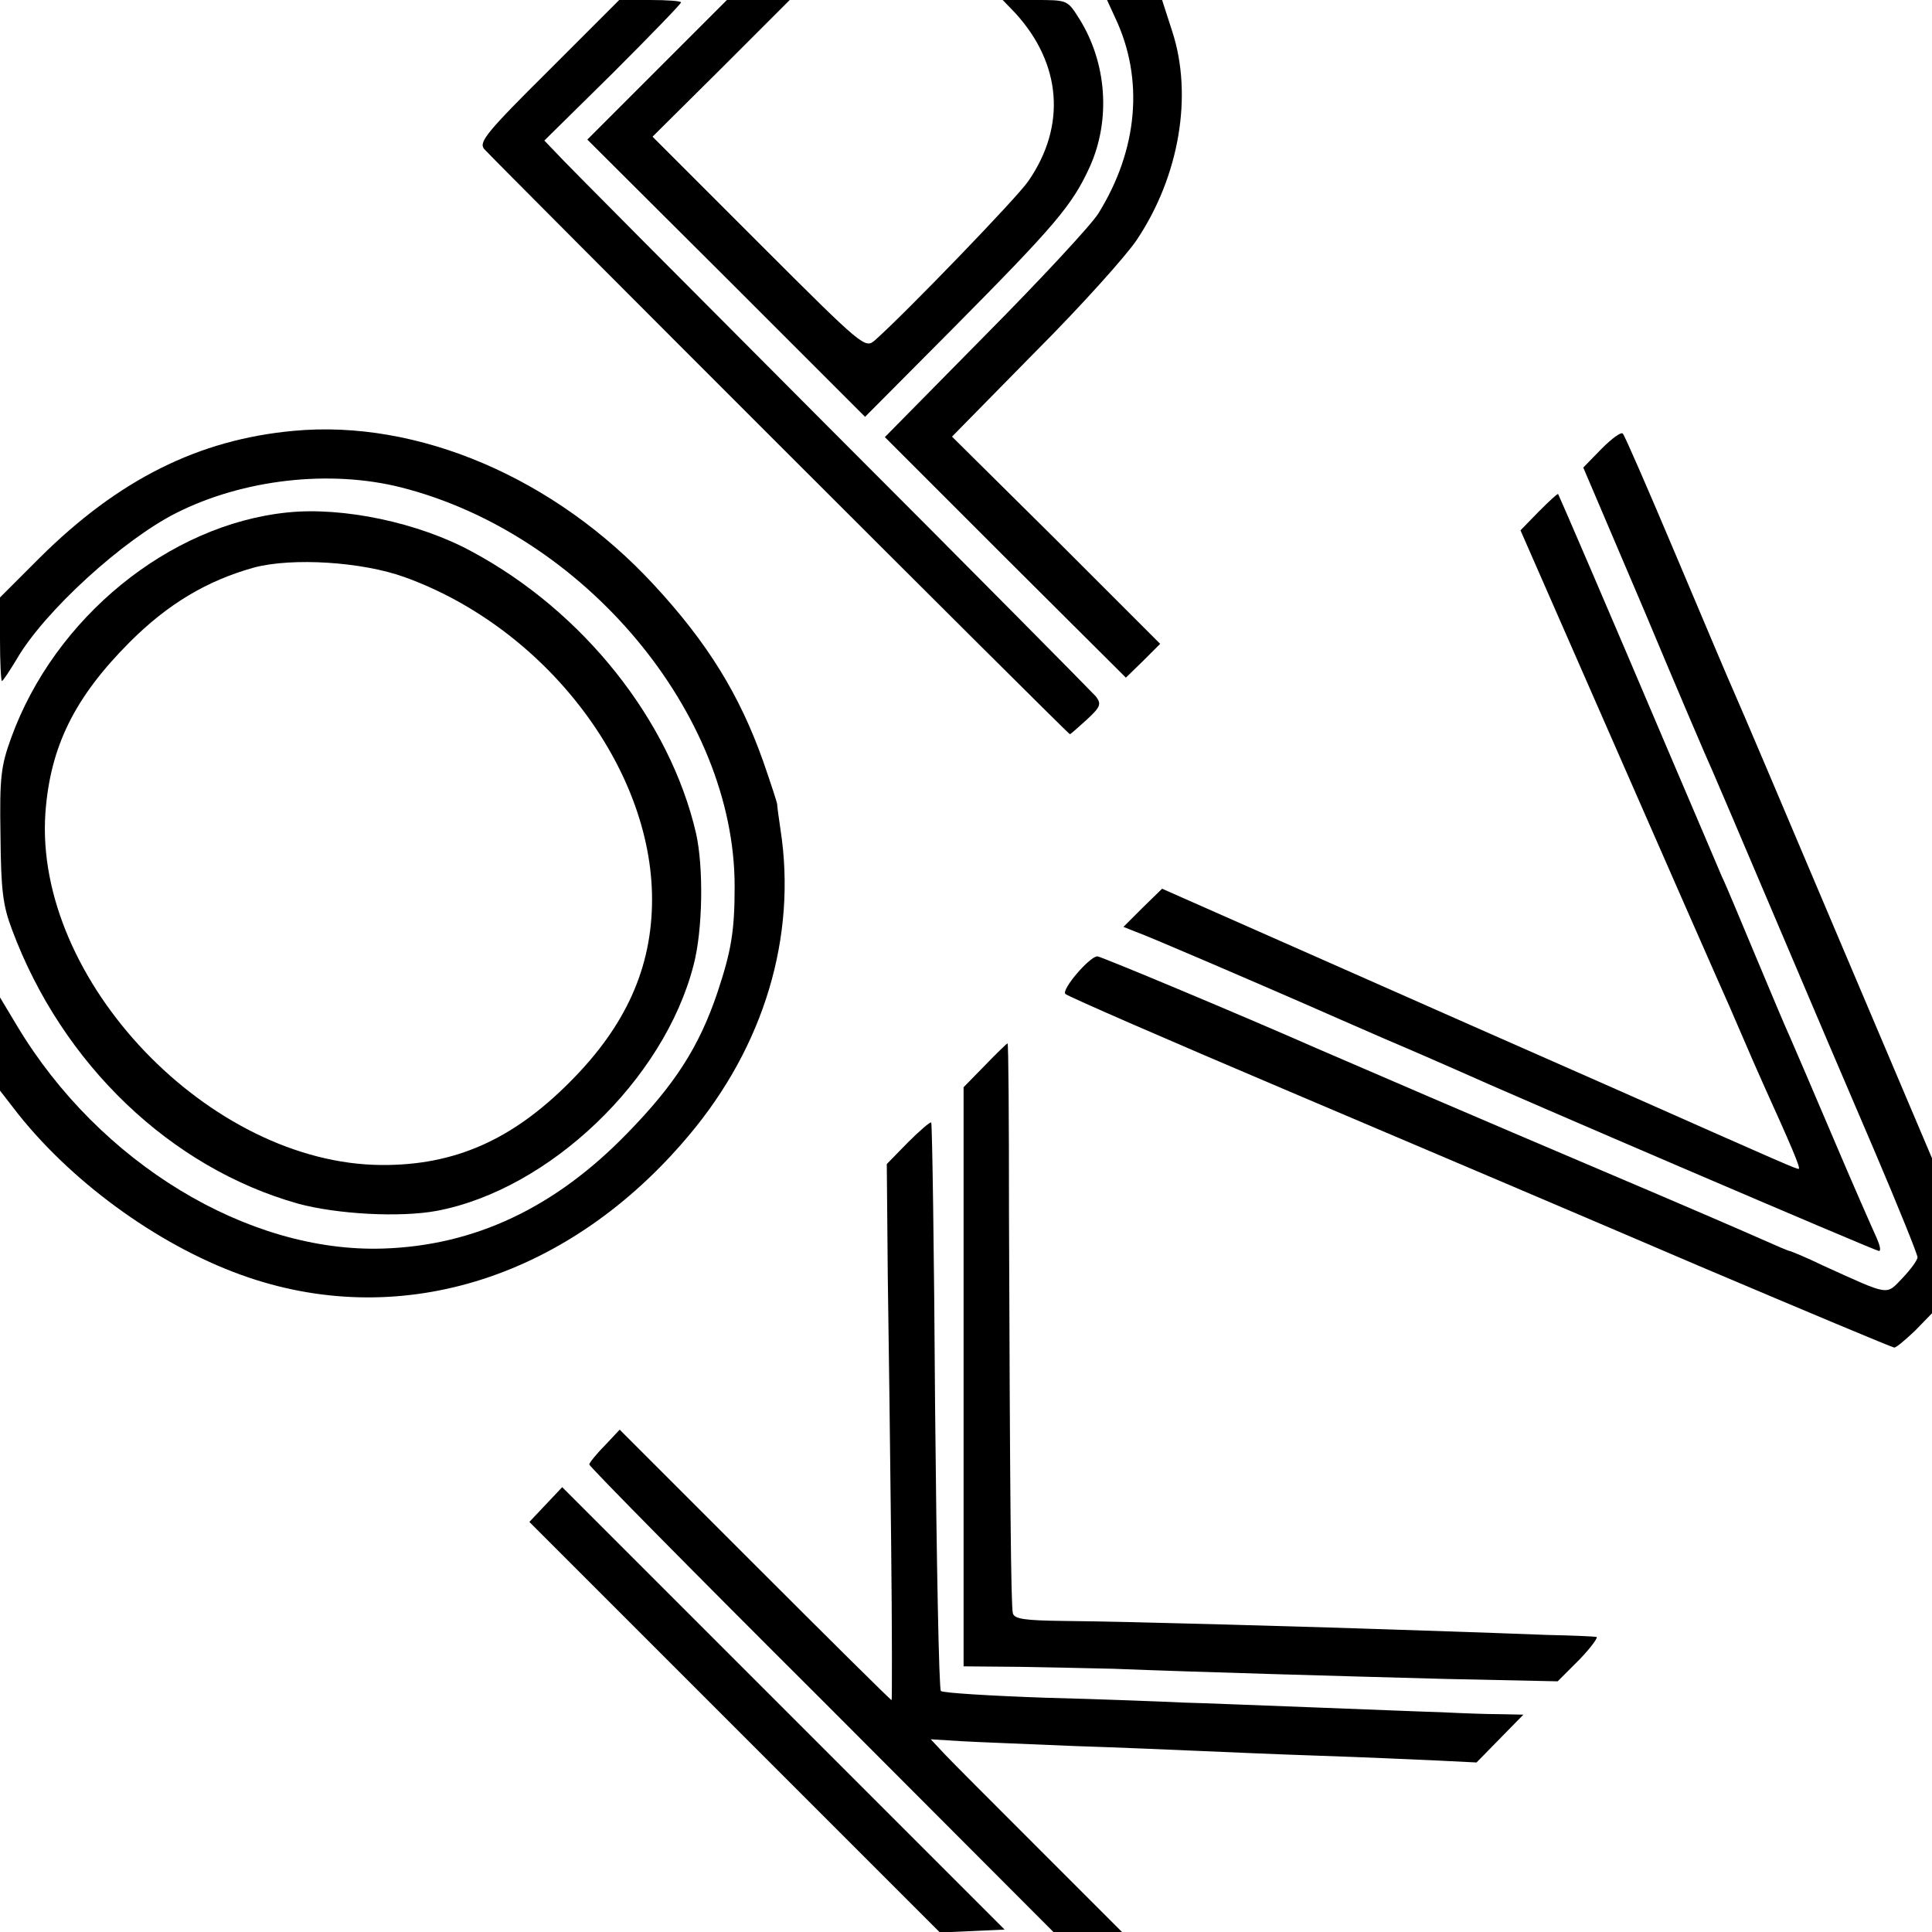
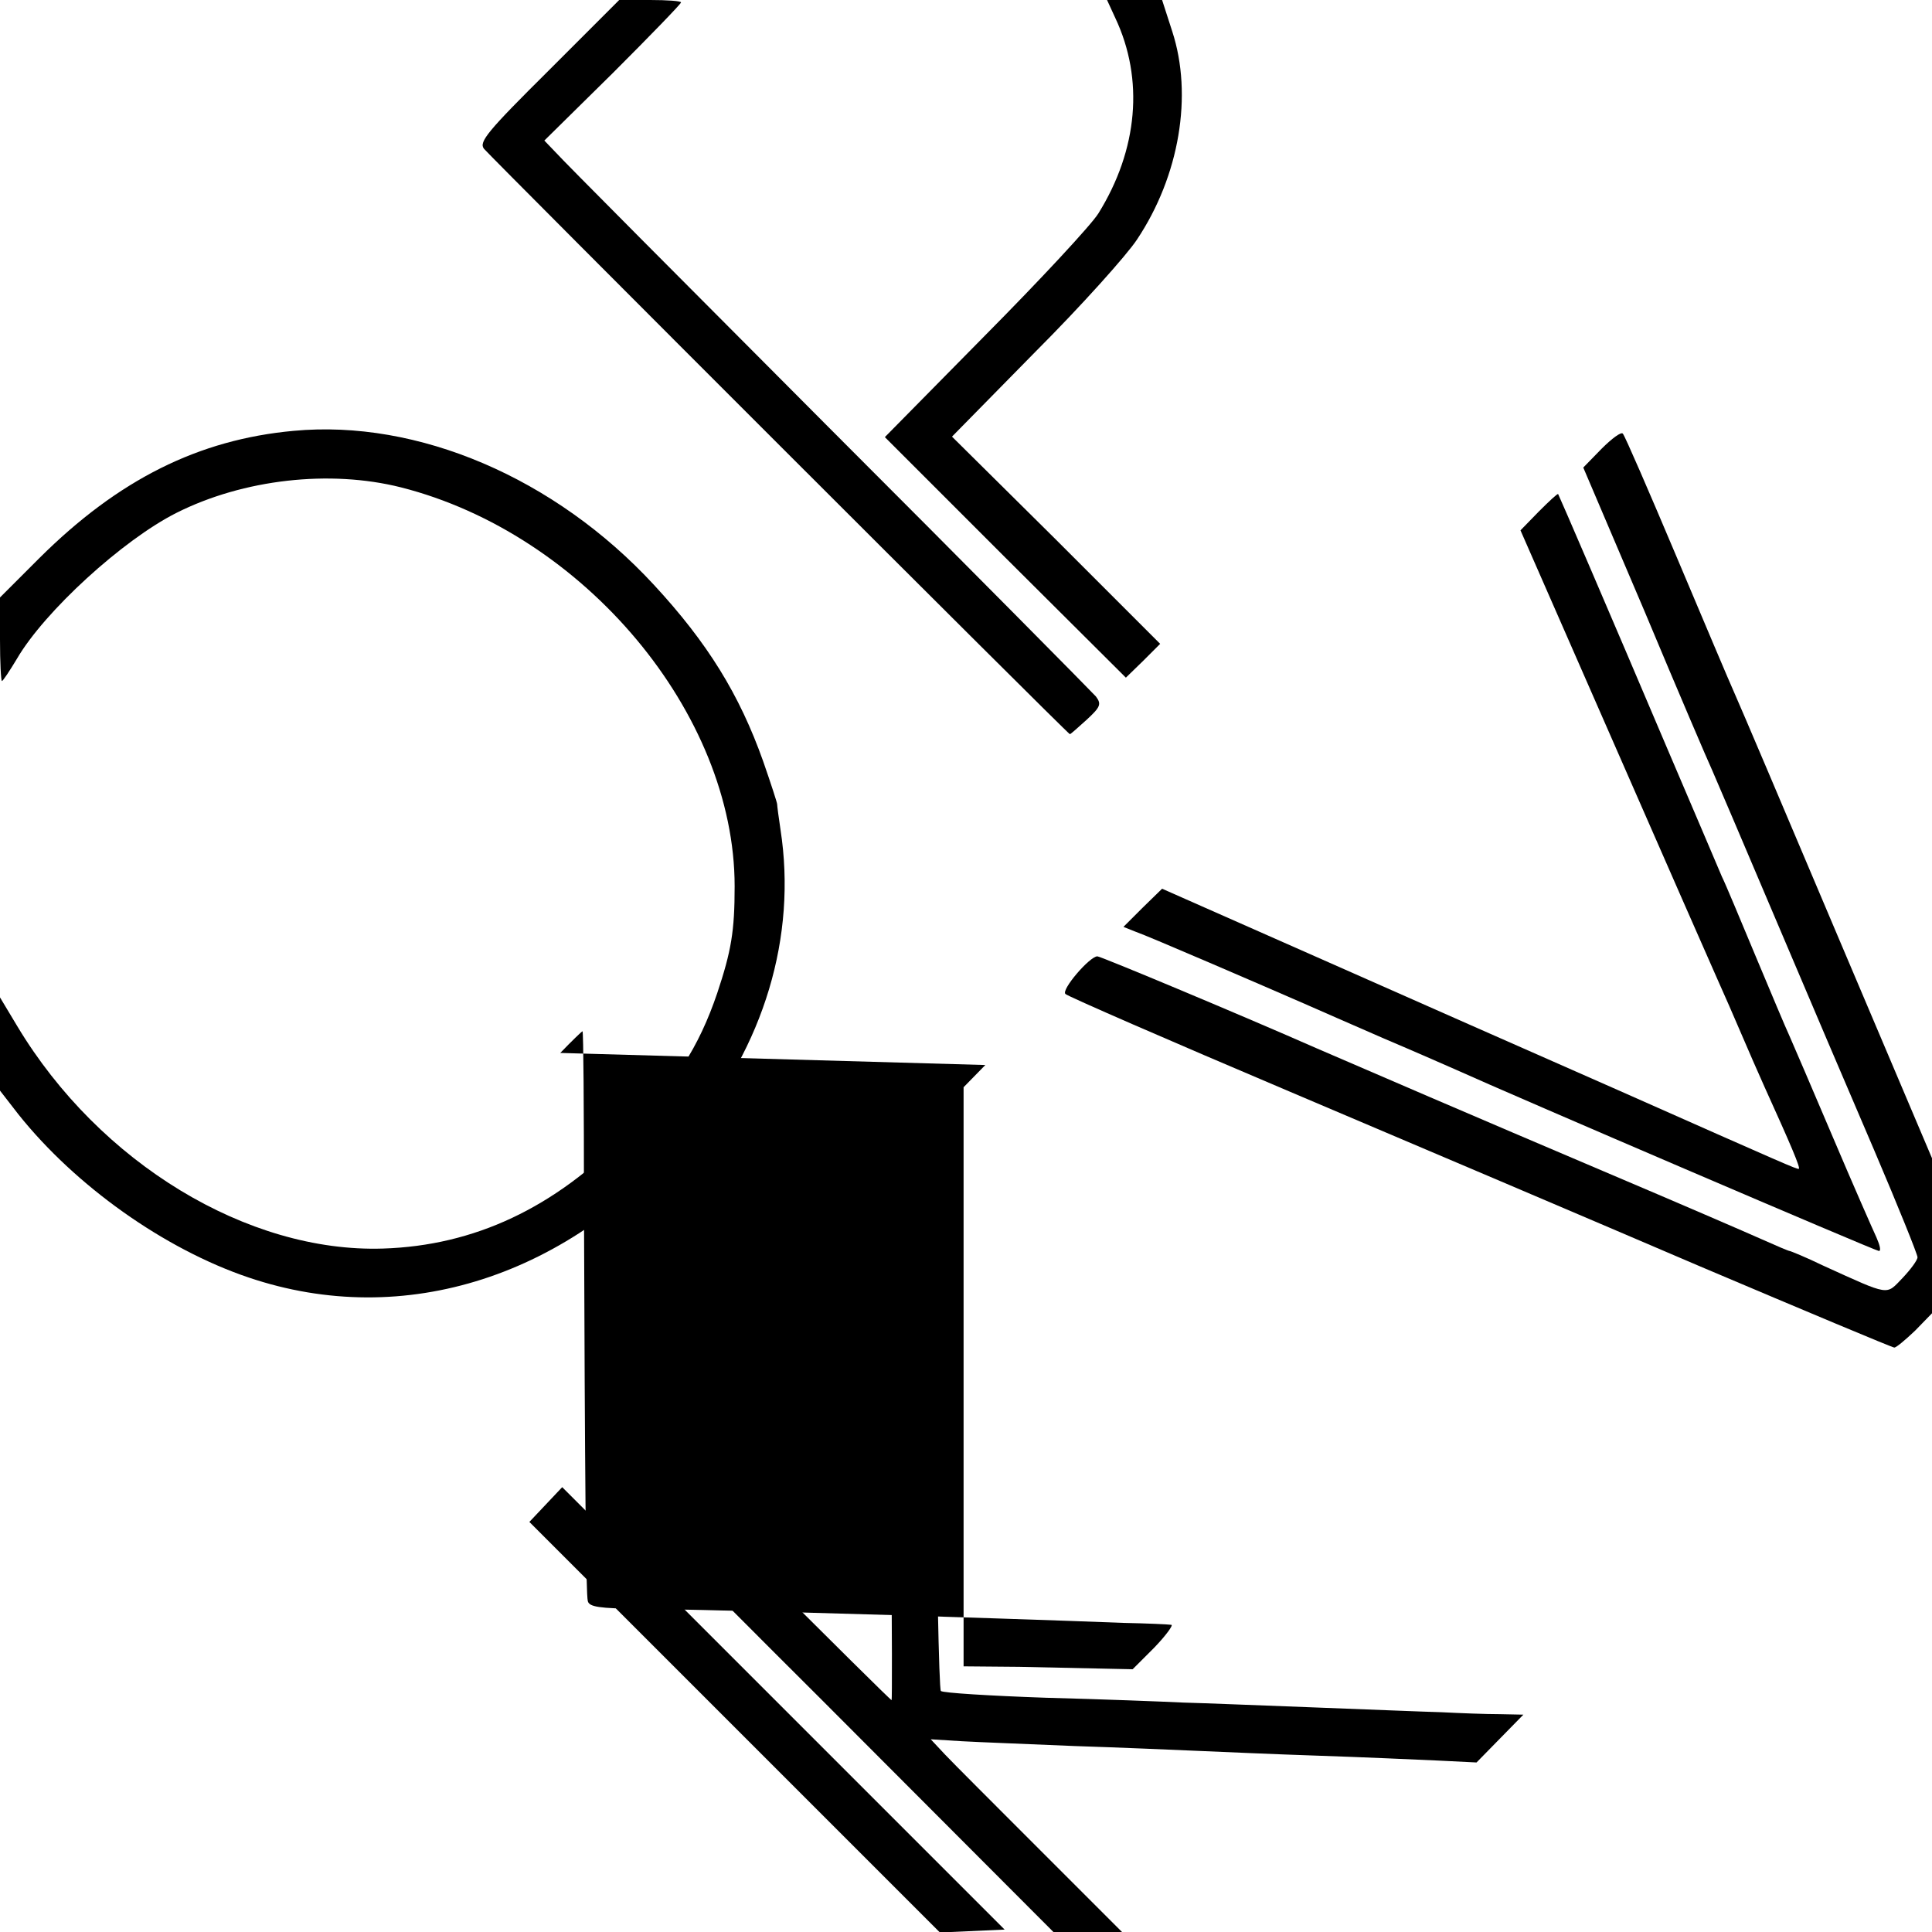
<svg xmlns="http://www.w3.org/2000/svg" version="1.0" width="400pt" height="400pt" viewBox="0 0 400 400" preserveAspectRatio="xMidYMid meet">
  <g transform="translate(0,400) scale(0.1,-0.1)" fill="#000000" stroke="none">
    <path d="M1136 3854 c-127 -126 -145 -148 -134 -162 18 -21 1209 -1212 1213 -1212 2 0 17 14 35 30 28 26 31 32 19 48 -8 9 -257 261 -554 558 -297 298 -551 553 -564 568 l-24 25 142 140 c77 77 141 143 141 146 0 3 -29 5 -64 5 l-64 0 -146 -146z" />
-     <path d="M1360 3855 l-144 -144 288 -287 287 -287 183 184 c210 212 246 254 282 333 44 97 36 216 -22 308 -24 38 -24 38 -91 38 l-67 0 26 -27 c96 -105 106 -234 27 -348 -23 -34 -254 -273 -317 -329 -21 -18 -22 -18 -241 201 l-220 220 142 141 142 142 -65 0 -65 0 -145 -145z" />
    <path d="M2309 3963 c60 -127 47 -273 -35 -405 -15 -24 -120 -137 -235 -253 l-207 -210 249 -249 250 -249 36 35 35 35 -215 215 -216 214 172 175 c95 95 190 201 211 233 88 132 116 299 73 431 l-21 65 -57 0 -57 0 17 -37z" />
    <path d="M608 3108 c-197 -18 -363 -101 -526 -263 l-82 -82 0 -87 c0 -47 2 -86 4 -86 2 0 16 21 31 46 57 98 219 246 330 302 139 70 318 90 465 53 379 -96 691 -468 691 -826 0 -93 -7 -134 -36 -221 -38 -112 -88 -190 -188 -292 -149 -153 -315 -231 -504 -237 -280 -9 -587 177 -757 460 l-36 60 0 -97 0 -96 38 -49 c118 -148 302 -279 477 -338 322 -109 666 2 911 294 156 185 224 412 190 633 -4 26 -7 50 -7 53 0 3 -13 43 -29 89 -49 138 -115 245 -226 365 -205 222 -489 343 -746 319z" />
    <path d="M3316 3071 l-38 -39 127 -298 c69 -165 132 -312 140 -329 7 -16 66 -154 130 -305 64 -151 157 -369 206 -483 49 -115 89 -214 89 -220 0 -6 -14 -25 -31 -43 -35 -36 -24 -38 -165 26 -35 17 -67 30 -69 30 -2 0 -28 11 -57 24 -29 13 -177 77 -328 141 -259 110 -505 216 -595 255 -152 67 -446 190 -453 190 -16 0 -76 -70 -66 -78 5 -5 214 -96 464 -202 250 -106 633 -269 850 -362 217 -92 398 -168 402 -168 4 0 23 16 43 35 l35 36 0 160 0 161 -196 462 c-107 253 -203 479 -213 501 -10 22 -64 150 -121 285 -57 135 -106 248 -110 252 -3 5 -23 -10 -44 -31z" />
    <path d="M3186 2941 l-38 -39 192 -438 c106 -242 203 -463 216 -492 13 -29 35 -79 49 -112 14 -33 36 -83 49 -112 53 -117 75 -168 70 -168 -6 0 -20 6 -374 163 -168 74 -449 198 -625 276 l-319 141 -40 -39 -40 -40 25 -10 c24 -8 267 -113 354 -151 22 -10 94 -41 160 -70 66 -28 134 -58 150 -65 117 -53 868 -375 875 -375 5 0 2 12 -5 28 -7 15 -48 108 -90 207 -42 99 -83 194 -90 210 -8 17 -39 91 -70 165 -31 74 -62 149 -70 165 -7 17 -58 136 -113 265 -121 285 -224 524 -226 527 -1 2 -19 -15 -40 -36z" />
-     <path d="M595 2939 c-245 -25 -482 -218 -572 -467 -21 -58 -24 -81 -22 -201 1 -115 5 -146 24 -196 104 -279 329 -493 592 -567 81 -22 211 -29 287 -15 233 44 471 271 532 509 19 72 21 202 5 273 -54 233 -233 459 -464 583 -110 60 -267 93 -382 81z m243 -134 c291 -105 512 -394 512 -667 0 -141 -54 -262 -170 -378 -119 -120 -239 -173 -390 -172 -356 2 -720 383 -696 729 10 137 60 239 175 354 79 79 160 127 257 154 79 21 224 12 312 -20z" />
-     <path d="M2040 1795 l-45 -46 0 -599 0 -600 115 -1 c63 -1 151 -3 195 -4 178 -7 463 -15 685 -21 l235 -5 45 45 c24 25 40 47 35 47 -6 1 -50 3 -100 4 -49 2 -164 6 -255 9 -229 8 -625 19 -747 20 -82 1 -103 4 -106 16 -4 16 -6 243 -8 828 0 193 -1 352 -3 352 -1 0 -22 -20 -46 -45z" />
+     <path d="M2040 1795 l-45 -46 0 -599 0 -600 115 -1 l235 -5 45 45 c24 25 40 47 35 47 -6 1 -50 3 -100 4 -49 2 -164 6 -255 9 -229 8 -625 19 -747 20 -82 1 -103 4 -106 16 -4 16 -6 243 -8 828 0 193 -1 352 -3 352 -1 0 -22 -20 -46 -45z" />
    <path d="M1880 1635 l-44 -45 2 -228 c2 -125 5 -374 7 -554 2 -181 2 -328 1 -328 -2 0 -129 126 -283 280 l-280 280 -31 -33 c-18 -18 -32 -36 -32 -39 0 -4 216 -223 481 -487 l480 -481 71 0 71 0 -169 169 c-93 93 -182 182 -198 199 l-29 31 64 -4 c35 -2 141 -6 234 -10 94 -3 208 -8 255 -10 47 -2 159 -7 250 -10 91 -3 201 -8 246 -10 l81 -4 48 49 49 50 -49 1 c-28 0 -81 2 -120 4 -38 1 -158 6 -265 10 -107 4 -229 9 -270 10 -41 2 -169 7 -285 10 -115 4 -213 10 -217 14 -4 3 -9 269 -12 589 -2 321 -6 585 -8 588 -2 2 -24 -17 -48 -41z" />
    <path d="M1130 885 l-34 -36 425 -425 425 -425 67 3 67 3 -458 458 -458 458 -34 -36z" />
  </g>
</svg>